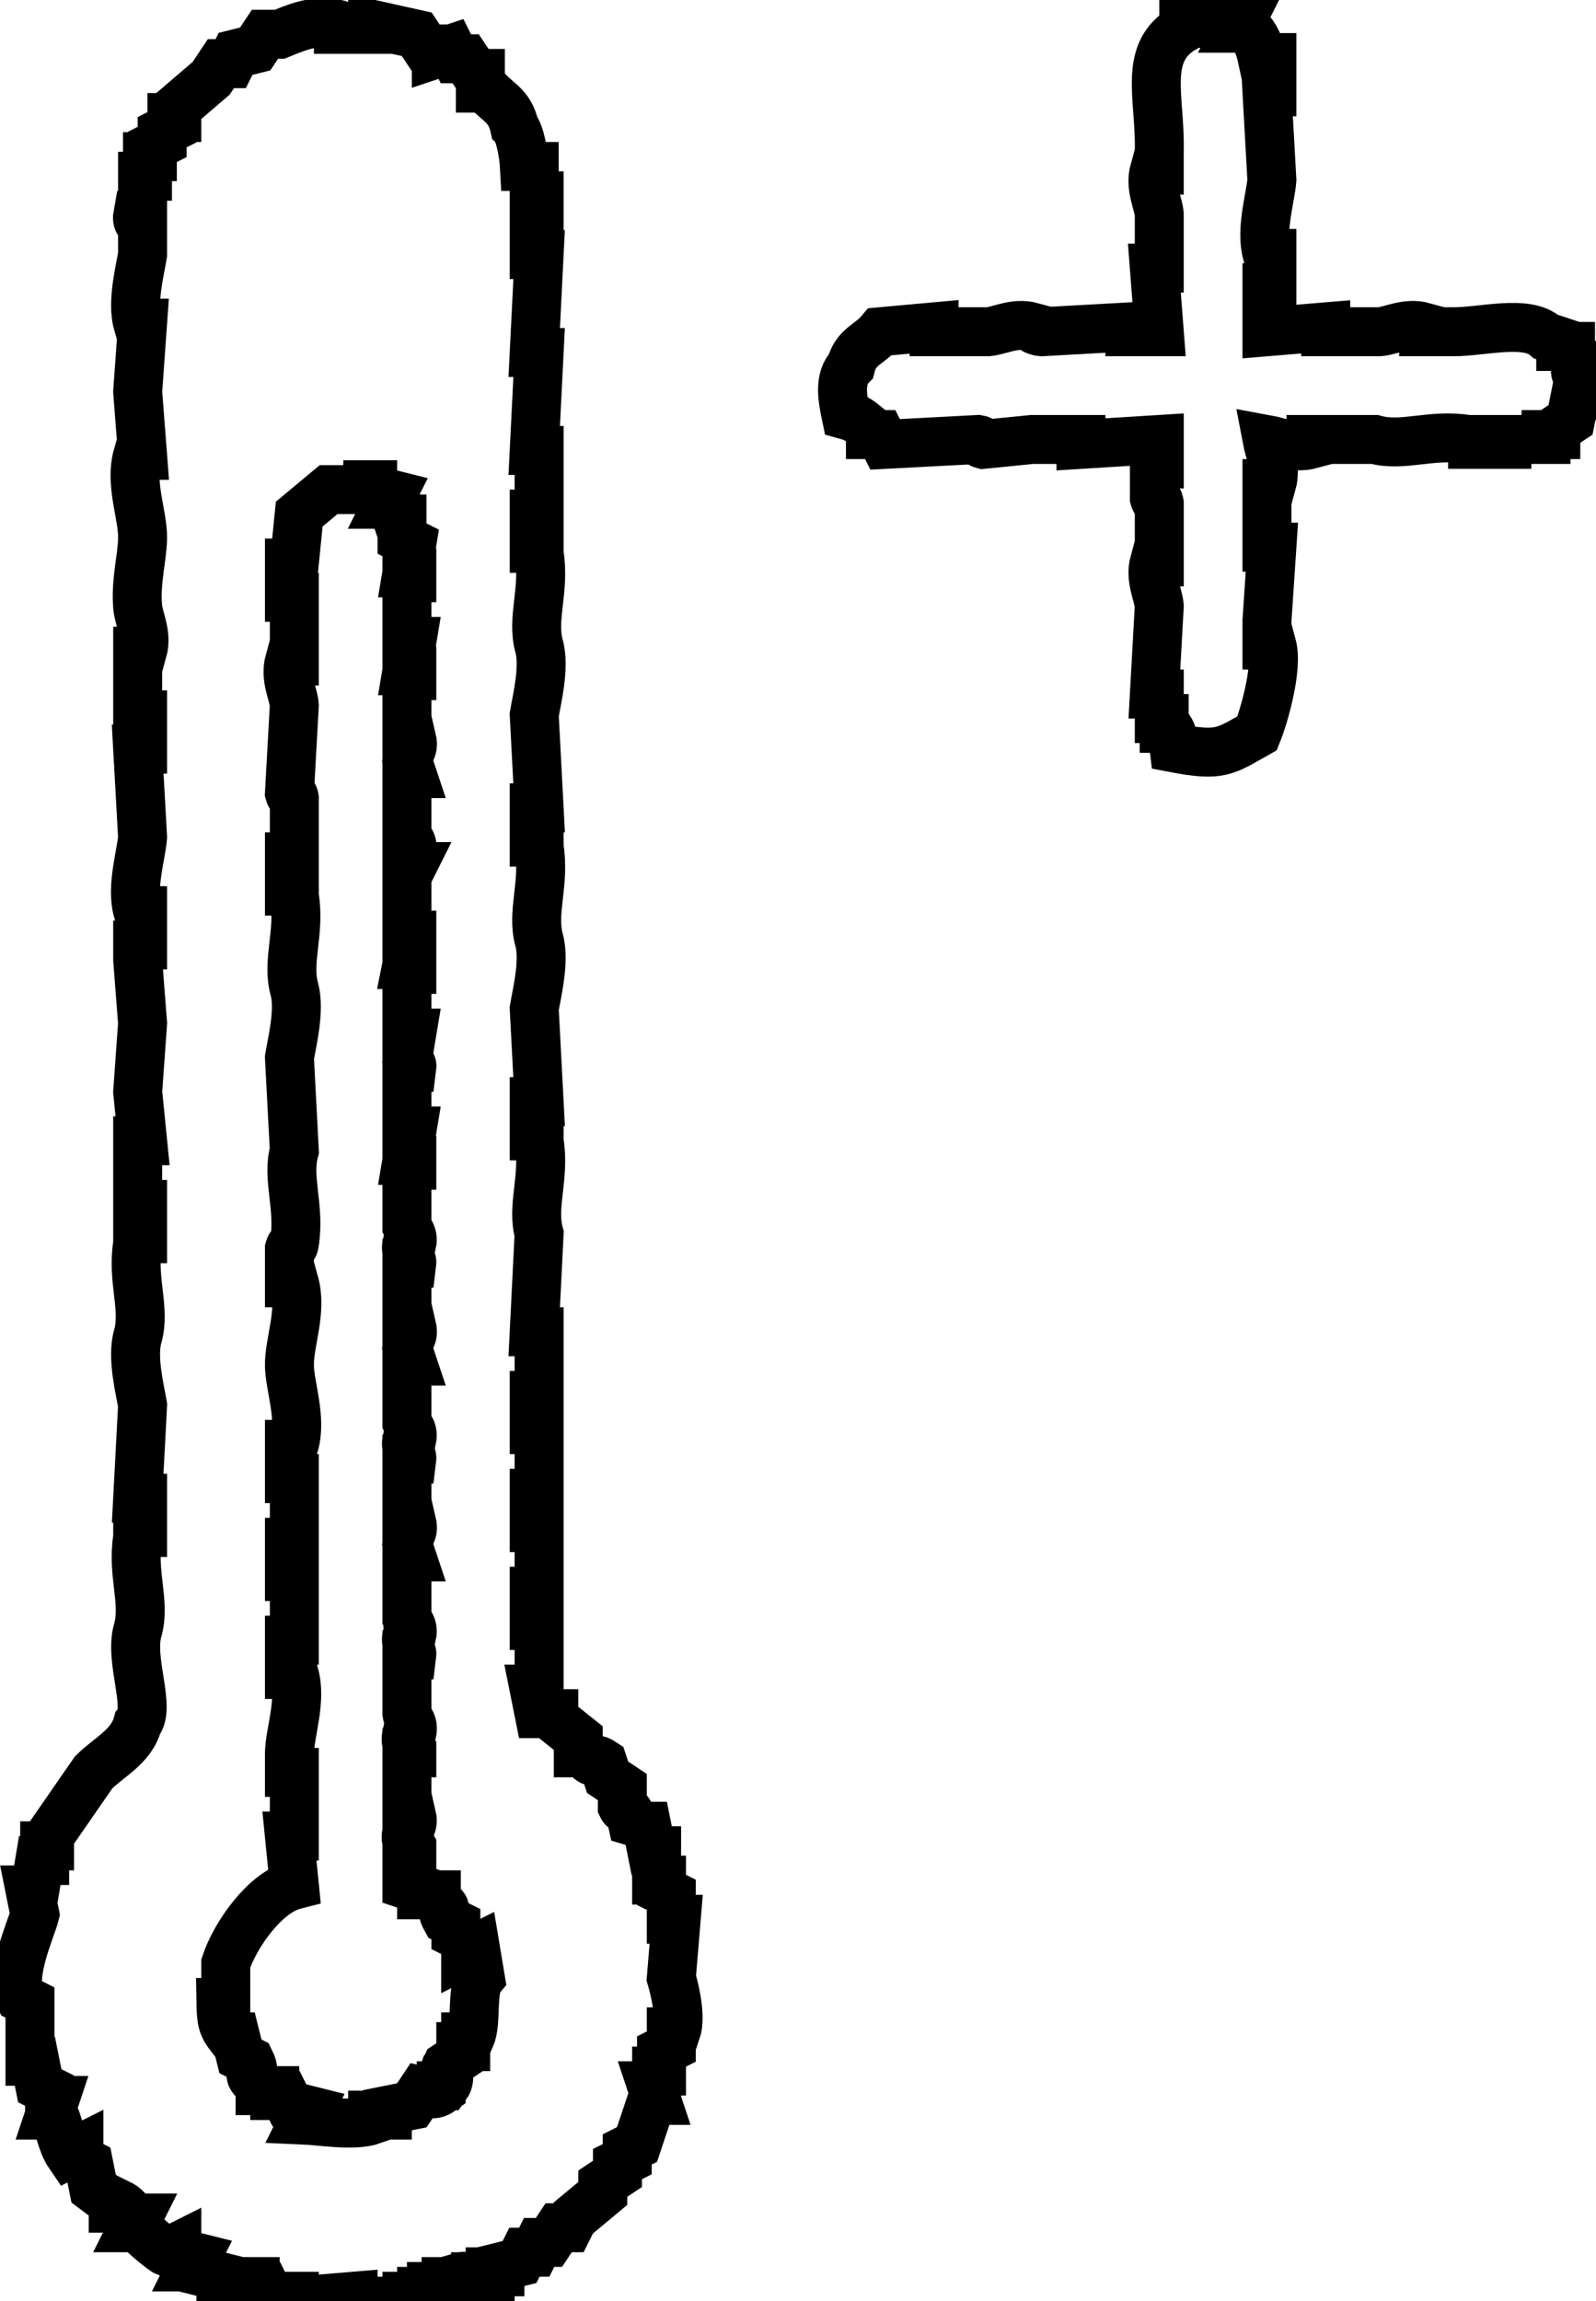
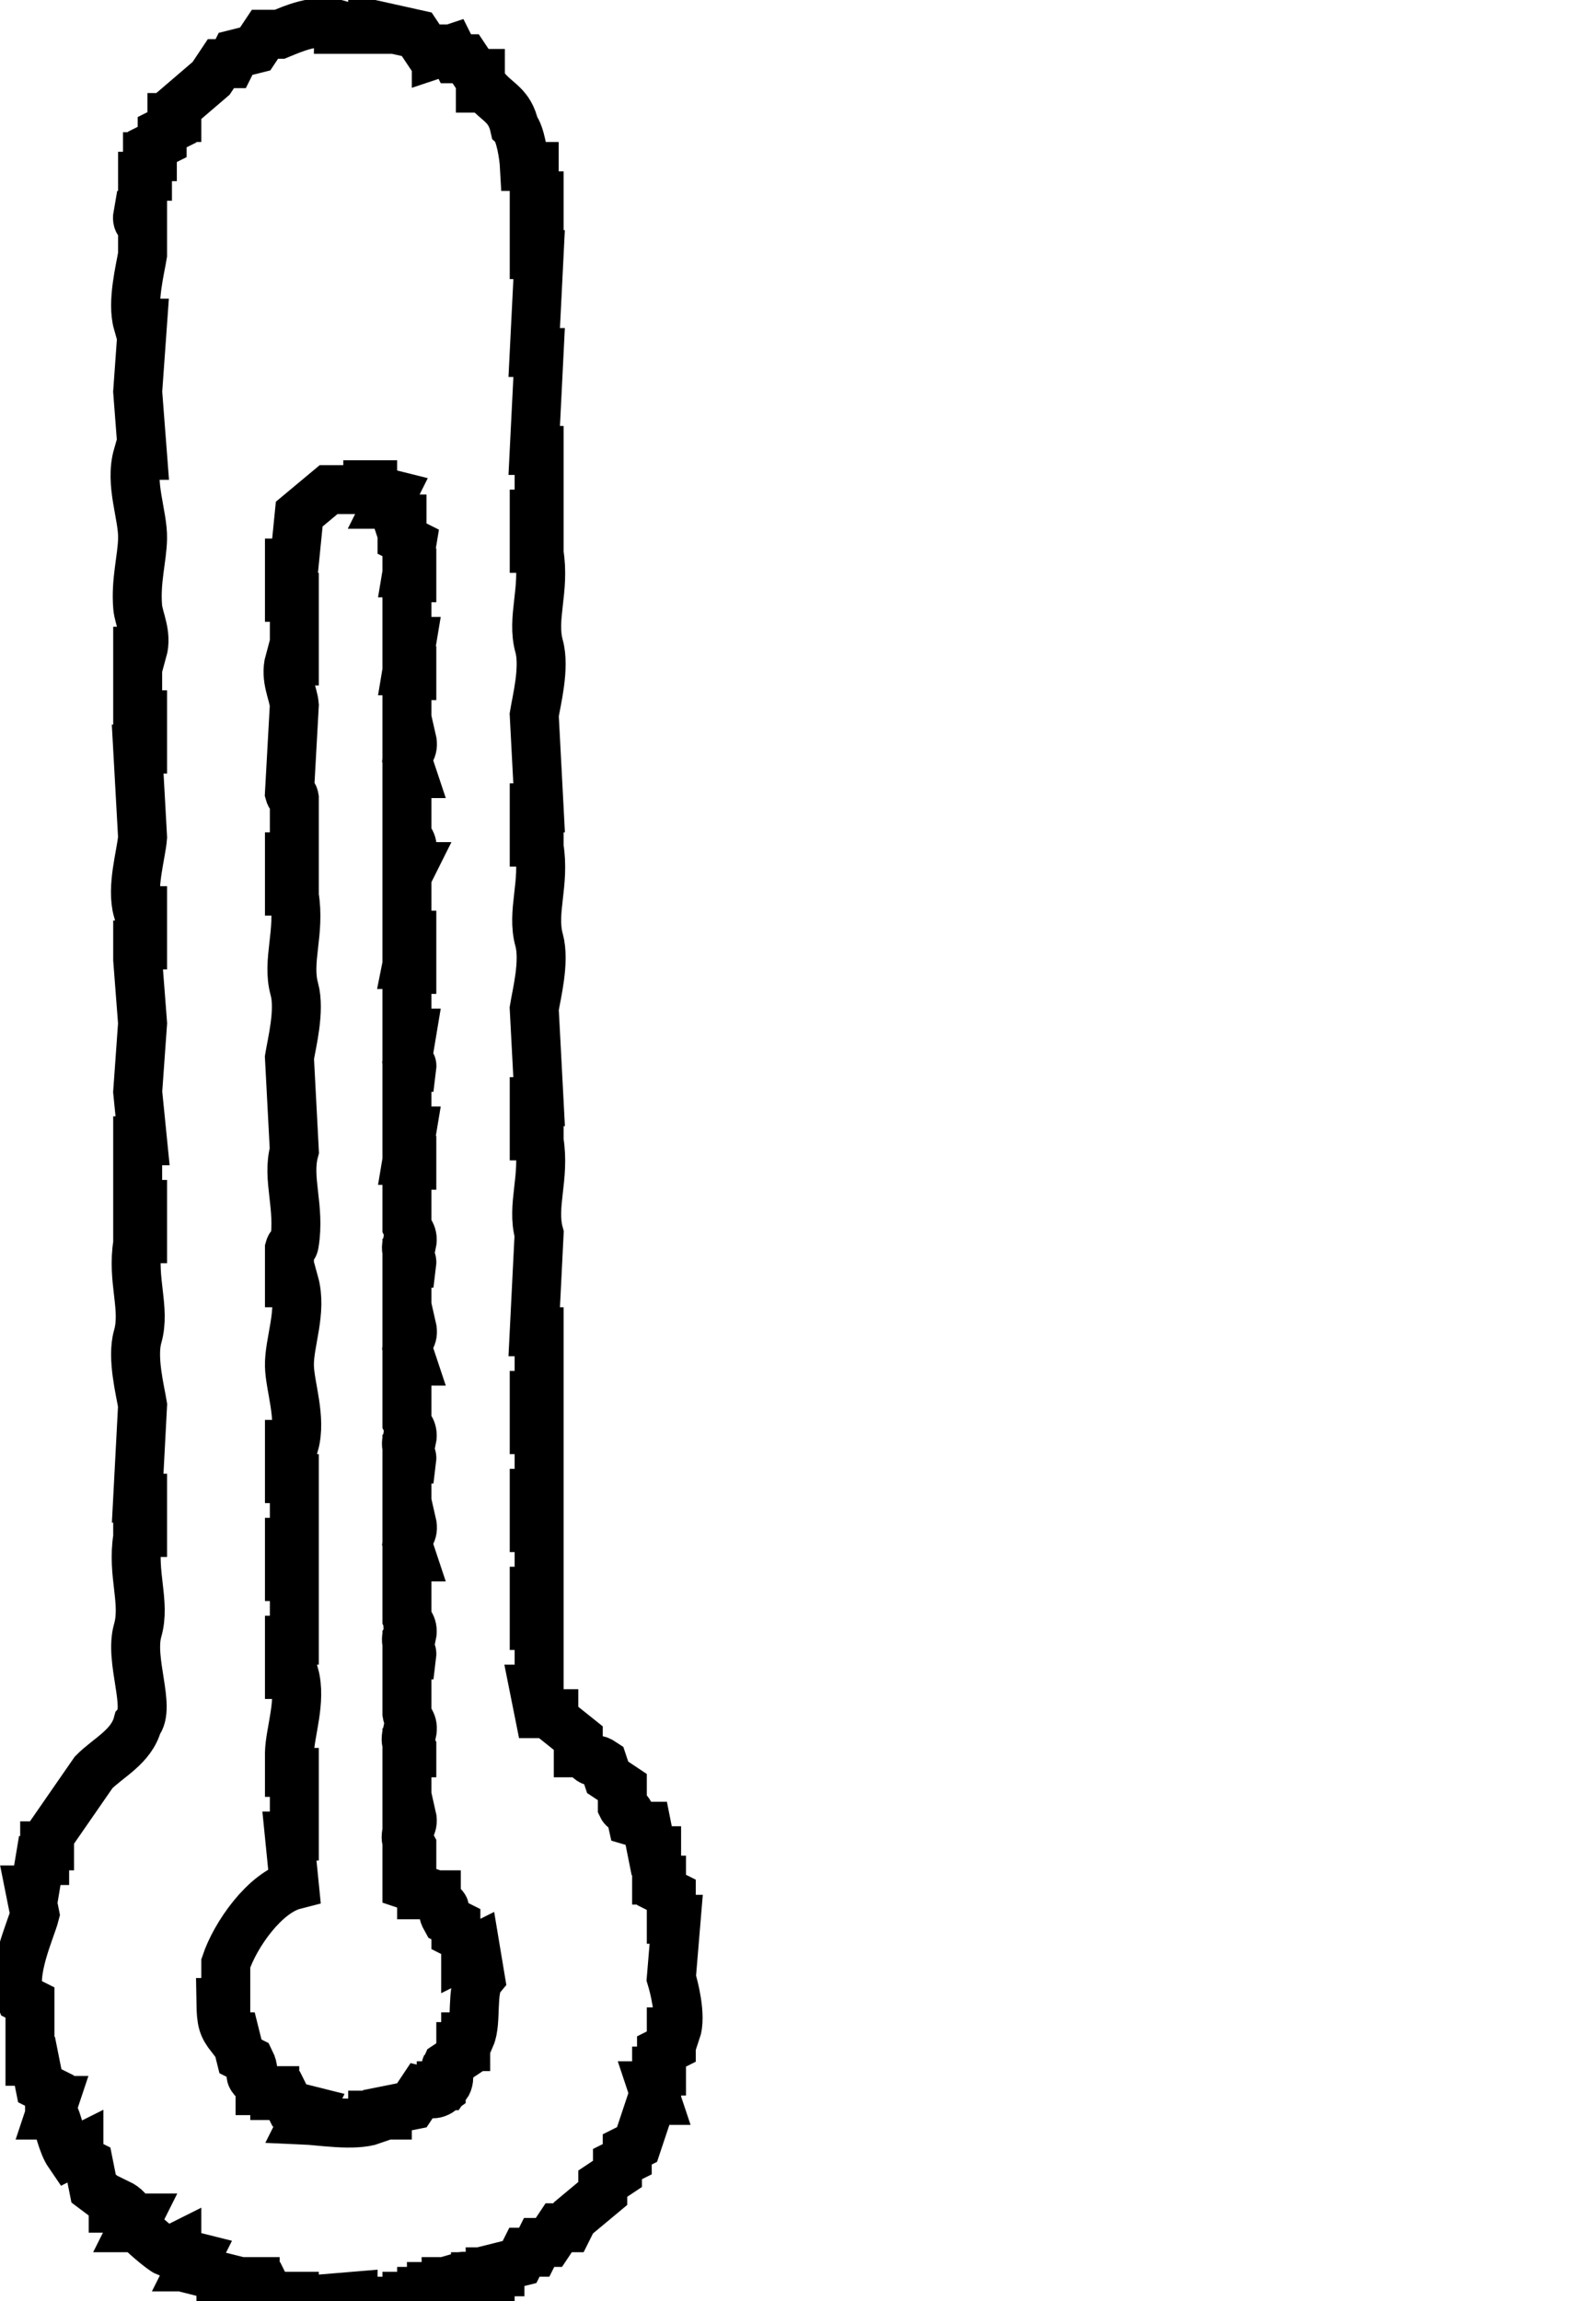
<svg xmlns="http://www.w3.org/2000/svg" version="1.1" id="Layer_1" x="0px" y="0px" width="326px" height="470px" viewBox="0 0 326 470" enable-background="new 0 0 326 470" xml:space="preserve">
-   <path fill-rule="evenodd" clip-rule="evenodd" fill="none" stroke="#000000" stroke-width="10" stroke-miterlimit="10" d="  M257.794,11.759c0.667,0,1.334,0,2,0c0,2.333,0,4.667,0,7c-0.333,0-0.666,0-1,0c0.334,6,0.667,12,1,18  c-0.262,3.516-2.347,10.122-1,15c0.334,0,0.667,0,1,0c0,2.333,0,4.667,0,7c-0.333,0-0.666,0-1,0c0,3,0,6,0,9  c4-0.333,8.001-0.667,12-1c0,0.333,0,0.667,0,1c3.667,0,7.334,0,11,0c2.422-0.208,5.467-1.984,9-1c0,0.333,0,0.667,0,1c2,0,4,0,6,0  c6.124,0.018,15.062-2.571,19,1c1,0.333,2,0.667,3,1c0,0.333,0,0.667,0,1c0.667,0,1.334,0,2,0c0,0.333,0,0.667,0,1  c1.657,1.521,1.678,0.825,2,4c-0.333,0-0.666,0-1,0c0.033,1.263,1.795,2.561,1,5c-0.333,0-0.666,0-1,0c-0.333,1.667-0.666,3.333-1,5  c-1,0.667-2,1.333-3,2c0,0.333,0,0.667,0,1c-0.666,0-1.333,0-2,0c0,0.333,0,0.667,0,1c-2.666,0-5.333,0-8,0c0,0.333,0,0.667,0,1  c-2.332,0-4.666,0-7,0c0-0.333,0-0.667,0-1c-0.333,0-0.666,0-1,0c-7.484-1.227-13.261,1.597-19,0c-4.332,0-8.666,0-13,0  c0,0.333,0,0.667,0,1c-3.432,0.937-6.675-0.579-9-1c0.432,2.304,1.949,5.591,1,9c-0.333,0-0.666,0-1,0c0,4.333,0,8.667,0,13  c0.334,0,0.667,0,1,0c-0.333,5-0.666,10-1,15c0,1.667,0,3.333,0,5c0.334,0,0.667,0,1,0c1.311,4.813-1.764,14.961-3,18  c-6.589,3.702-7.397,4.831-17,3c-0.287-2.26-0.109-2.612-1-4c-0.333,0-0.666,0-1,0c0-0.667,0-1.333,0-2c-0.333,0-0.666,0-1,0  c0-1.667,0-3.333,0-5c-0.333,0-0.666,0-1,0c0.334-6,0.667-12,1-18c-0.209-2.43-1.971-5.456-1-9c0.334,0,0.667,0,1,0c0-4,0-8,0-12  c-0.23-1.395-0.625,0.364-1-1c0-2.333,0-4.667,0-7c0.334,0,0.667,0,1,0c0-1.667,0-3.333,0-5c-5.332,0.333-10.666,0.667-16,1  c0-0.333,0-0.667,0-1c-3.332,0-6.666,0-10,0c-3.332,0.333-6.666,0.667-10,1c-1.363-0.377,0.396-0.771-1-1  c-6.332,0.333-12.667,0.667-19,1c-0.333-0.667-0.666-1.333-1-2c-0.666,0-1.333,0-2,0c0-0.333,0-0.667,0-1  c-1.767-1.431-2.398-2.284-5-3c-0.684-3.284-1.508-7.439,1-10c1.019-4.001,3.809-4.38,6-7c3.667-0.333,7.334-0.667,11-1  c0,0.333,0,0.667,0,1c3.667,0,7.334,0,11,0c2.43-0.209,5.458-1.974,9-1c0,0,0.131,0.839,2,1c6-0.333,12.001-0.667,18-1  c0,0.333,0,0.667,0,1c2,0,4,0,6,0c-0.333-4.333-0.666-8.667-1-13c0.334,0,0.667,0,1,0c0-3.667,0-7.333,0-11  c-0.207-2.42-1.986-5.468-1-9c0.334,0,0.667,0,1,0c0-1.333,0-2.667,0-4c0.242-10.979-3.483-20.045,5-25c0-0.333,0-0.667,0-1  c1,0,2,0,3,0c0-0.333,0-0.667,0-1c3.742-1.489,5.199-0.396,9,0c-0.333,0.667-0.666,1.333-1,2c0.667,0,1.334,0,2,0  C256.38,7.225,257.243,9.215,257.794,11.759z" />
  <path fill-rule="evenodd" clip-rule="evenodd" fill="none" stroke="#000000" stroke-width="10" d="M129.12,372  c-0.68-3.101-1.564-2.096-2-3c0-1.333,0-2.667,0-4c-1-0.666-2-1.334-3-2c-0.333-1-0.667-2-1-3c-2.502-1.672-1.144,1.441-4-2  c-0.333,0-0.667,0-1,0c0-1,0-2,0-3c-1.667-1.333-3.333-2.667-5-4c0-0.334,0-0.666,0-1c-1,0-2,0-3,0c-0.333-1.666-0.667-3.334-1-5  c0.333,0,0.667,0,1,0c0-4.333,0-8.667,0-13c-0.333,0-0.667,0-1,0c0-2.333,0-4.667,0-7c0.333,0,0.667,0,1,0c0-4.333,0-8.667,0-13  c-0.333,0-0.667,0-1,0c0-2.333,0-4.667,0-7c0.333,0,0.667,0,1,0c0-4.333,0-8.667,0-13c-0.333,0-0.667,0-1,0c0-2.333,0-4.667,0-7  c0.333,0,0.667,0,1,0c0-4.333,0-8.667,0-13c-0.333,0-0.667,0-1,0c0.333-6.666,0.667-13.334,1-20c-1.59-5.742,1.239-11.521,0-19  c0-0.333,0-0.667,0-1c-0.333,0-0.667,0-1,0c0-2.333,0-4.667,0-7c0.333,0,0.667,0,1,0c-0.333-6.333-0.667-12.667-1-19  c0.461-2.879,2.205-9.649,1-14c-1.591-5.742,1.239-11.521,0-19c0-0.333,0-0.667,0-1c-0.333,0-0.667,0-1,0c0-2.333,0-4.667,0-7  c0.333,0,0.667,0,1,0c-0.333-6.333-0.667-12.667-1-19c0.461-2.879,2.206-9.649,1-14c-1.591-5.742,1.239-11.521,0-19  c0-0.333,0-0.667,0-1c-0.333,0-0.667,0-1,0c0-2.333,0-4.667,0-7c0.333,0,0.667,0,1,0c0-4.333,0-8.667,0-13c-0.333,0-0.667,0-1,0  c0.333-6.666,0.667-13.334,1-20c-0.333,0-0.667,0-1,0c0.333-6.666,0.667-13.334,1-20c-0.333,0-0.667,0-1,0c0-2.333,0-4.667,0-7  c0.333,0,0.667,0,1,0c0-1.667,0-3.333,0-5c-0.333,0-0.667,0-1,0c0-2,0-4,0-6c-0.667,0-1.333,0-2,0c-0.119-2.216-0.863-6.811-2-8  c-1.02-4.656-3.588-5.021-6-8c-0.333,0-0.667,0-1,0c0-1,0-2,0-3c-0.333,0-0.667,0-1,0c-0.667-1-1.333-2-2-3c-0.667,0-1.333,0-2,0  c-0.333-0.667-0.667-1.333-1-2c-1,0.333-2,0.667-3,1c0-0.333,0-0.667,0-1c-0.667,0-1.333,0-2,0c-0.667-1-1.333-2-2-3  c-3-0.667-6-1.333-9-2c0,0.333,0,0.667,0,1c-2.333,0-4.667,0-7,0c0-0.333,0-0.667,0-1c-4.622-1.308-9.464,0.969-12,2c-1,0-2,0-3,0  c-0.667,1-1.333,2-2,3c-1.333,0.333-2.667,0.667-4,1c-0.333,0.667-0.667,1.333-1,2c-0.667,0-1.333,0-2,0c-0.667,1-1.333,2-2,3  c-2.333,2-4.667,4-7,6c0,0.667,0,1.333,0,2c-0.333,0-0.667,0-1,0c0,0.667,0,1.333,0,2c-0.667,0.333-1.333,0.667-2,1  c0,0.667,0,1.333,0,2c-0.667,0.333-1.333,0.667-2,1c0,0.667,0,1.333,0,2c-0.333,0-0.667,0-1,0c0,1.333,0,2.667,0,4  c-0.333,0-0.667,0-1,0c0,2.667,0,5.333,0,8c-0.333,0-0.667,0-1,0c-0.304,1.701,0.934,1.714,1,2c0,2,0,4,0,6  c-0.453,2.859-2.229,9.673-1,14c0.333,0,0.667,0,1,0c-0.333,4.666-0.667,9.334-1,14c0.333,4.333,0.667,8.667,1,13  c-0.333,0-0.667,0-1,0c-1.681,5.872,1.103,12.165,1,17c-0.087,4.116-1.455,8.662-1,14c0.206,2.418,1.989,5.47,1,9  c-0.333,0-0.667,0-1,0c0,4.333,0,8.667,0,13c0.333,0,0.667,0,1,0c0,2.333,0,4.667,0,7c-0.333,0-0.667,0-1,0c0.333,6,0.667,12,1,18  c-0.257,3.498-2.371,10.145-1,15c0.333,0,0.667,0,1,0c0,2.333,0,4.667,0,7c-0.333,0-0.667,0-1,0c0,1,0,2,0,3  c0.333,4.333,0.667,8.667,1,13c-0.333,4.666-0.667,9.334-1,14c0.333,3.333,0.667,6.667,1,10c-0.333,0-0.667,0-1,0  c0,4.333,0,8.667,0,13c0.333,0,0.667,0,1,0c0,2.333,0,4.667,0,7c-0.333,0-0.667,0-1,0c0,0.334,0,0.666,0,1  c-1.222,7.492,1.643,13.273,0,19c-1.238,4.316,0.544,11.15,1,14c-0.333,6.332-0.667,12.668-1,19c0.333,0,0.667,0,1,0  c0,2.333,0,4.667,0,7c-0.333,0-0.667,0-1,0c0,0.334,0,0.666,0,1c-1.214,7.494,1.646,13.275,0,19c-1.746,6.07,2.762,15.76,0,19  c-1.265,4.776-5.959,6.927-9,10c-3,4.333-6,8.667-9,13c0,0.666,0,1.334,0,2c-0.333,0-0.667,0-1,0c0,1,0,2,0,3c-0.333,0-0.667,0-1,0  c-0.333,2-0.667,4-1,6c-0.333,0-0.667,0-1,0c0.333,1.666,0.667,3.334,1,5c-0.762,3.014-5.08,12.148-3,17  c0.667,0.334,1.333,0.666,2,1c0,4,0,8,0,12c0.333,0,0.667,0,1,0c0.333,1.666,0.667,3.334,1,5c0.667,0.334,1.333,0.666,2,1  c0,0.666,0,1.334,0,2c0.333,0,0.667,0,1,0c-0.333,1-0.667,2-1,3c0.333,0,0.667,0,1,0c0.994,2.486,1.578,5.926,3,8  c0.667-0.334,1.333-0.666,2-1c0,0.666,0,1.334,0,2c0.667,0.334,1.333,0.666,2,1c0.333,1.666,0.667,3.334,1,5c1.333,1,2.667,2,4,3  c0,0.334,0,0.666,0,1c0.333,0,0.667,0,1,0c0-0.334,0-0.666,0-1c1.614,0.785,2.074,1.539,3,3c0.333,0,0.667,0,1,0  c-0.333,0.666-0.667,1.334-1,2c0.333,0,0.667,0,1,0c0.813,0.994,4.921,4.568,6,5c0.667-0.334,1.333-0.666,2-1c0,0.334,0,0.666,0,1  c1.333,0.334,2.667,0.666,4,1c-0.333,0.666-0.667,1.334-1,2c0.667,0,1.333,0,2,0c0,0.334,0,0.666,0,1c1.333,0.334,2.667,0.666,4,1  c0,0.334,0,0.666,0,1c2.333,0,4.667,0,7,0c0,0.334,0,0.666,0,1c0.667,0,1.333,0,2,0c0.333,0.666,0.667,1.334,1,2  c1.667,0,3.333,0,5,0c0,0.334,0,0.666,0,1c4-0.334,8-0.666,12-1c0,0.334,0,0.666,0,1c3.667,0,7.333,0,11,0c0-0.334,0-0.666,0-1  c1,0,2,0,3,0c0-0.334,0-0.666,0-1c0.667,0,1.333,0,2,0c0-0.334,0-0.666,0-1c1,0,2,0,3,0c0-0.334,0-0.666,0-1c1,0,2,0,3,0  c0-0.334,0-0.666,0-1c1.586-0.475,1.927,0.989,2,1c0.333,0,0.667,0,1,0c0-0.334,0-0.666,0-1c1,0,2,0,3,0c0-0.334,0-0.666,0-1  c0.667,0,1.333,0,2,0c0-0.334,0-0.666,0-1c1.333-0.334,2.667-0.666,4-1c0.333-0.666,0.667-1.334,1-2c0.667,0,1.333,0,2,0  c0.333-0.666,0.667-1.334,1-2c0.667,0,1.333,0,2,0c0.667-1,1.333-2,2-3c0.667,0,1.333,0,2,0c0.333-0.666,0.667-1.334,1-2  c2-1.666,4-3.334,6-5c0-0.666,0-1.334,0-2c1-0.666,2-1.334,3-2c0-0.666,0-1.334,0-2c0.667-0.334,1.333-0.666,2-1  c0-0.666,0-1.334,0-2c0.667-0.334,1.333-0.666,2-1c1-3,2-6,3-9c0.333,0,0.667,0,1,0c-0.333-1-0.667-2-1-3c0.333,0,0.667,0,1,0  c0-1,0-2,0-3c0.333,0,0.667,0,1,0c0-1.333,0-2.667,0-4c0.667-0.334,1.333-0.666,2-1c0-1,0-2,0-3c0.333,0,0.667,0,1,0  c1.116-3.256-0.463-9.238-1-11c0.333-4,0.667-8,1-12c-0.333,0-0.667,0-1,0c0-1.666,0-3.334,0-5c-0.667-0.334-1.333-0.666-2-1  c0-0.666,0-1.334,0-2c-0.333,0-0.667,0-1,0c0-2,0-4,0-6c-0.333,0-0.667,0-1,0c-0.333-1.666-0.667-3.334-1-5c-0.333,0-0.667,0-1,0  C129.98,371.861,131.116,372.602,129.12,372z" />
  <path fill-rule="evenodd" clip-rule="evenodd" fill="none" stroke="#000000" stroke-width="10" stroke-miterlimit="10" d="  M83.12,385c1,0.334,2,0.666,3,1c0,0.334,0,0.666,0,1c1,0,2,0,3,0c0,0.334,0,0.666,0,1c3.433,2.866,0.294,0.965,2,4  c0.667,0.334,1.333,0.666,2,1c0,0.666,0,1.334,0,2c0.667,0.334,1.333,0.666,2,1c0,1,0,2,0,3c0.667-0.334,1.333-0.666,2-1  c0.333,2,0.667,4,1,6c-1.924,2.334-0.687,8.951-2,12c-0.333,0-0.667,0-1,0c0,0.666,0,1.334,0,2c-0.333,0-0.667,0-1,0  c0,0.666,0,1.334,0,2c-1,0.666-2,1.334-3,2c-0.054,0.102,1.248,2.278,0,4c-0.333,0-0.667,0-1,0c0,0.334,0,0.666,0,1  c-1.79,1.307-2.748,0.281-4,0c-0.667,1-1.333,2-2,3c-1.667,0.334-3.333,0.666-5,1c0,0.334,0,0.666,0,1c-1,0-2,0-3,0  c0,0.334,0,0.666,0,1c-3.736,1.332-10.769,0.138-14,0c0.333-0.666,0.667-1.334,1-2c-1.333-0.334-2.667-0.666-4-1  c-0.333-0.666-0.667-1.334-1-2c-0.667,0-1.333,0-2,0c0-0.334,0-0.666,0-1c-1,0-2,0-3,0c0-0.334,0-0.666,0-1  c-3.763-3.229-0.319-1.594-2-5c-0.667-0.334-1.333-0.666-2-1c-0.333-1.333-0.667-2.667-1-4c-0.333,0-0.667,0-1,0  c-1.622-2.086-1.938-3.049-2-7c0.333,0,0.667,0,1,0c0-2.666,0-5.334,0-8c1.916-5.778,7.95-14.449,14-16  c-0.333-3.333-0.667-6.667-1-10c0.333,0,0.667,0,1,0c0-4.333,0-8.667,0-13c-0.333,0-0.667,0-1,0c0-1.333,0-2.667,0-4  c0.09-4.188,2.494-10.6,1-16c-0.333,0-0.667,0-1,0c0-2.333,0-4.667,0-7c0.333,0,0.667,0,1,0c0-4.333,0-8.667,0-13  c-0.333,0-0.667,0-1,0c0-2.333,0-4.667,0-7c0.333,0,0.667,0,1,0c0-4.333,0-8.667,0-13c-0.333,0-0.667,0-1,0c0-2.333,0-4.667,0-7  c0.333,0,0.667,0,1,0c1.496-5.398-0.909-11.814-1-16c-0.105-4.866,2.636-11.085,1-17c-0.333,0-0.667,0-1,0c0-2.333,0-4.667,0-7  c0.375-1.363,0.769,0.396,1-1c1.237-7.479-1.591-13.258,0-19c-0.333-6.333-0.667-12.667-1-19c0.461-2.881,2.204-9.647,1-14  c-1.588-5.743,1.239-11.522,0-19c0-0.333,0-0.667,0-1c-0.333,0-0.667,0-1,0c0-2.333,0-4.667,0-7c0.333,0,0.667,0,1,0c0-4,0-8,0-12  c-0.231-1.395-0.626,0.364-1-1c0.333-6,0.667-12,1-18c-0.209-2.428-1.974-5.458-1-9c0.333,0,0.667,0,1,0c0-4,0-8,0-12  c0-0.333,0-0.667,0-1c-0.333,0-0.667,0-1,0c0-2.333,0-4.667,0-7c0.333,0,0.667,0,1,0c0.333-3.333,0.667-6.667,1-10  c2-1.667,4-3.333,6-5c2.667,0,5.333,0,8,0c0-0.333,0-0.667,0-1c0.333,0,0.667,0,1,0c0,0.333,0,0.667,0,1  c1.333,0.333,2.667,0.667,4,1c-0.333,0.667-0.667,1.333-1,2c0.333,0,0.667,0,1,0c0.333,1,0.667,2,1,3c0.333,0,0.667,0,1,0  c0,1.333,0,2.667,0,4c0.667,0.333,1.333,0.667,2,1c-0.333,2-0.667,4-1,6c0.333,0,0.667,0,1,0c0,0.333,0,0.667,0,1  c-0.333,0-0.667,0-1,0c0,4.333,0,8.667,0,13c0.333,0,0.667,0,1,0c-0.333,2-0.667,4-1,6c0.333,0,0.667,0,1,0c0,0.333,0,0.667,0,1  c-0.333,0-0.667,0-1,0c0,4.333,0,8.667,0,13c0.333,0,0.667,0,1,0c0.558,2.386-0.855,2.587-1,4c0.333,1,0.667,2,1,3  c-0.333,0-0.667,0-1,0c0,4.333,0,8.667,0,13c0.014,0.054,1.452,0.792,1,3c-0.333,0-0.667,0-1,0c0,1,0,2,0,3c0.333,0,0.667,0,1,0  c-0.333,0.667-0.667,1.333-1,2c0,4,0,8,0,12c0.333,0,0.667,0,1,0c0,0.333,0,0.667,0,1c-0.333,1.667-0.667,3.333-1,5  c0.333,0,0.667,0,1,0c0,0.333,0,0.667,0,1c-0.333,0-0.667,0-1,0c0,4.333,0,8.667,0,13c0.333,0,0.667,0,1,0c-0.333,2-0.667,4-1,6  c0.221,1.397,1.176-0.403,1,1c-0.333,0-0.667,0-1,0c0,4.333,0,8.667,0,13c0.333,0,0.667,0,1,0c-0.333,2-0.667,4-1,6  c0.333,0,0.667,0,1,0c0,0.334,0,0.666,0,1c-0.333,0-0.667,0-1,0c0,4.333,0,8.667,0,13c0.013,0.051,1.452,0.793,1,3  c-0.333,0-0.667,0-1,0c-0.534,2.344,1.16,2.718,1,4c-0.333,0-0.667,0-1,0c0,4.333,0,8.667,0,13c0.333,0,0.667,0,1,0  c0.557,2.386-0.855,2.587-1,4c0.333,1,0.667,2,1,3c-0.333,0-0.667,0-1,0c0,4.333,0,8.667,0,13c0.013,0.05,1.453,0.795,1,3  c-0.333,0-0.667,0-1,0c-0.534,2.344,1.16,2.718,1,4c-0.333,0-0.667,0-1,0c0,4.333,0,8.667,0,13c0.333,0,0.667,0,1,0  c0.557,2.386-0.855,2.587-1,4c0.333,1,0.667,2,1,3c-0.333,0-0.667,0-1,0c0,4.333,0,8.667,0,13c0.012,0.048,1.454,0.795,1,3  c-0.333,0-0.667,0-1,0c-0.534,2.344,1.159,2.717,1,4c-0.333,0-0.667,0-1,0c0,4,0,8,0,12c0.214,1.43,1.493,1.605,1,4  c-0.333,0-0.667,0-1,0c-0.637,2.793,0.793,2.602,1,3c0,0.334,0,0.666,0,1c-0.333,0-0.667,0-1,0c0,4.333,0,8.667,0,13  c0.333,0,0.667,0,1,0c0.495,2.125-1,3-1,3c-0.639,2.792,0.79,2.596,1,3c0,0.334,0,0.666,0,1c-0.333,0-0.667,0-1,0  C83.12,380.333,83.12,382.667,83.12,385z" />
</svg>